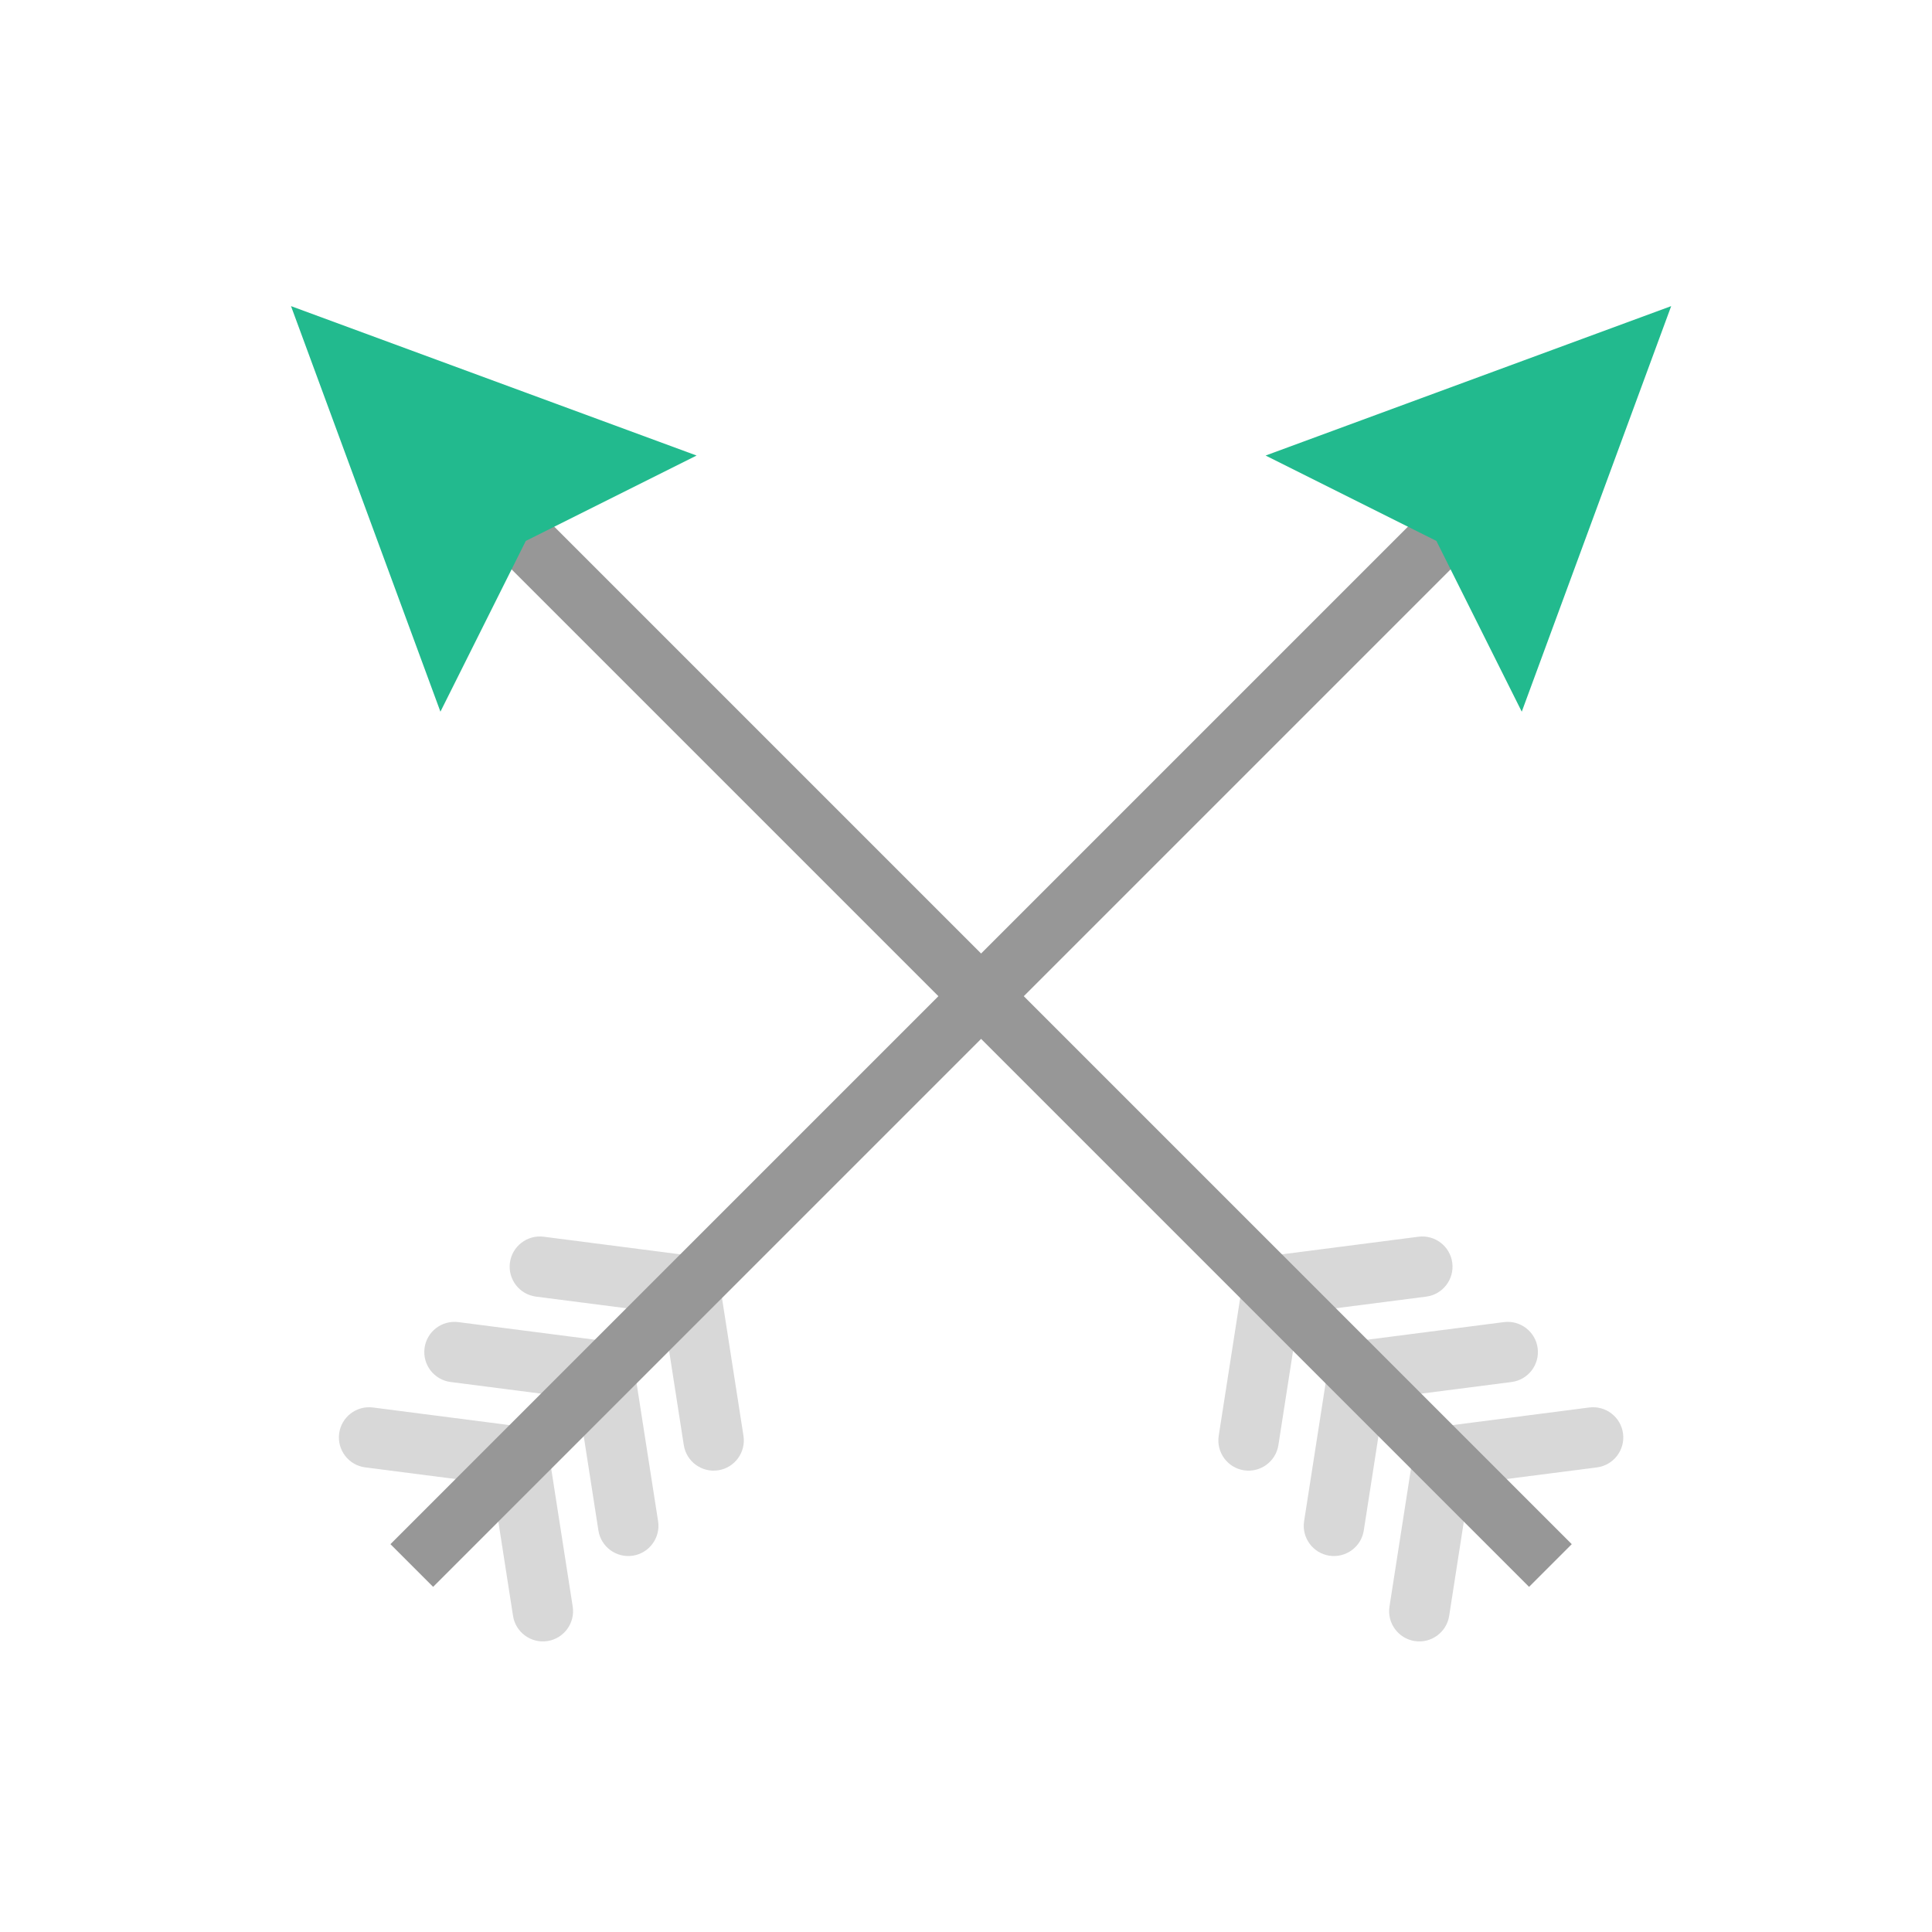
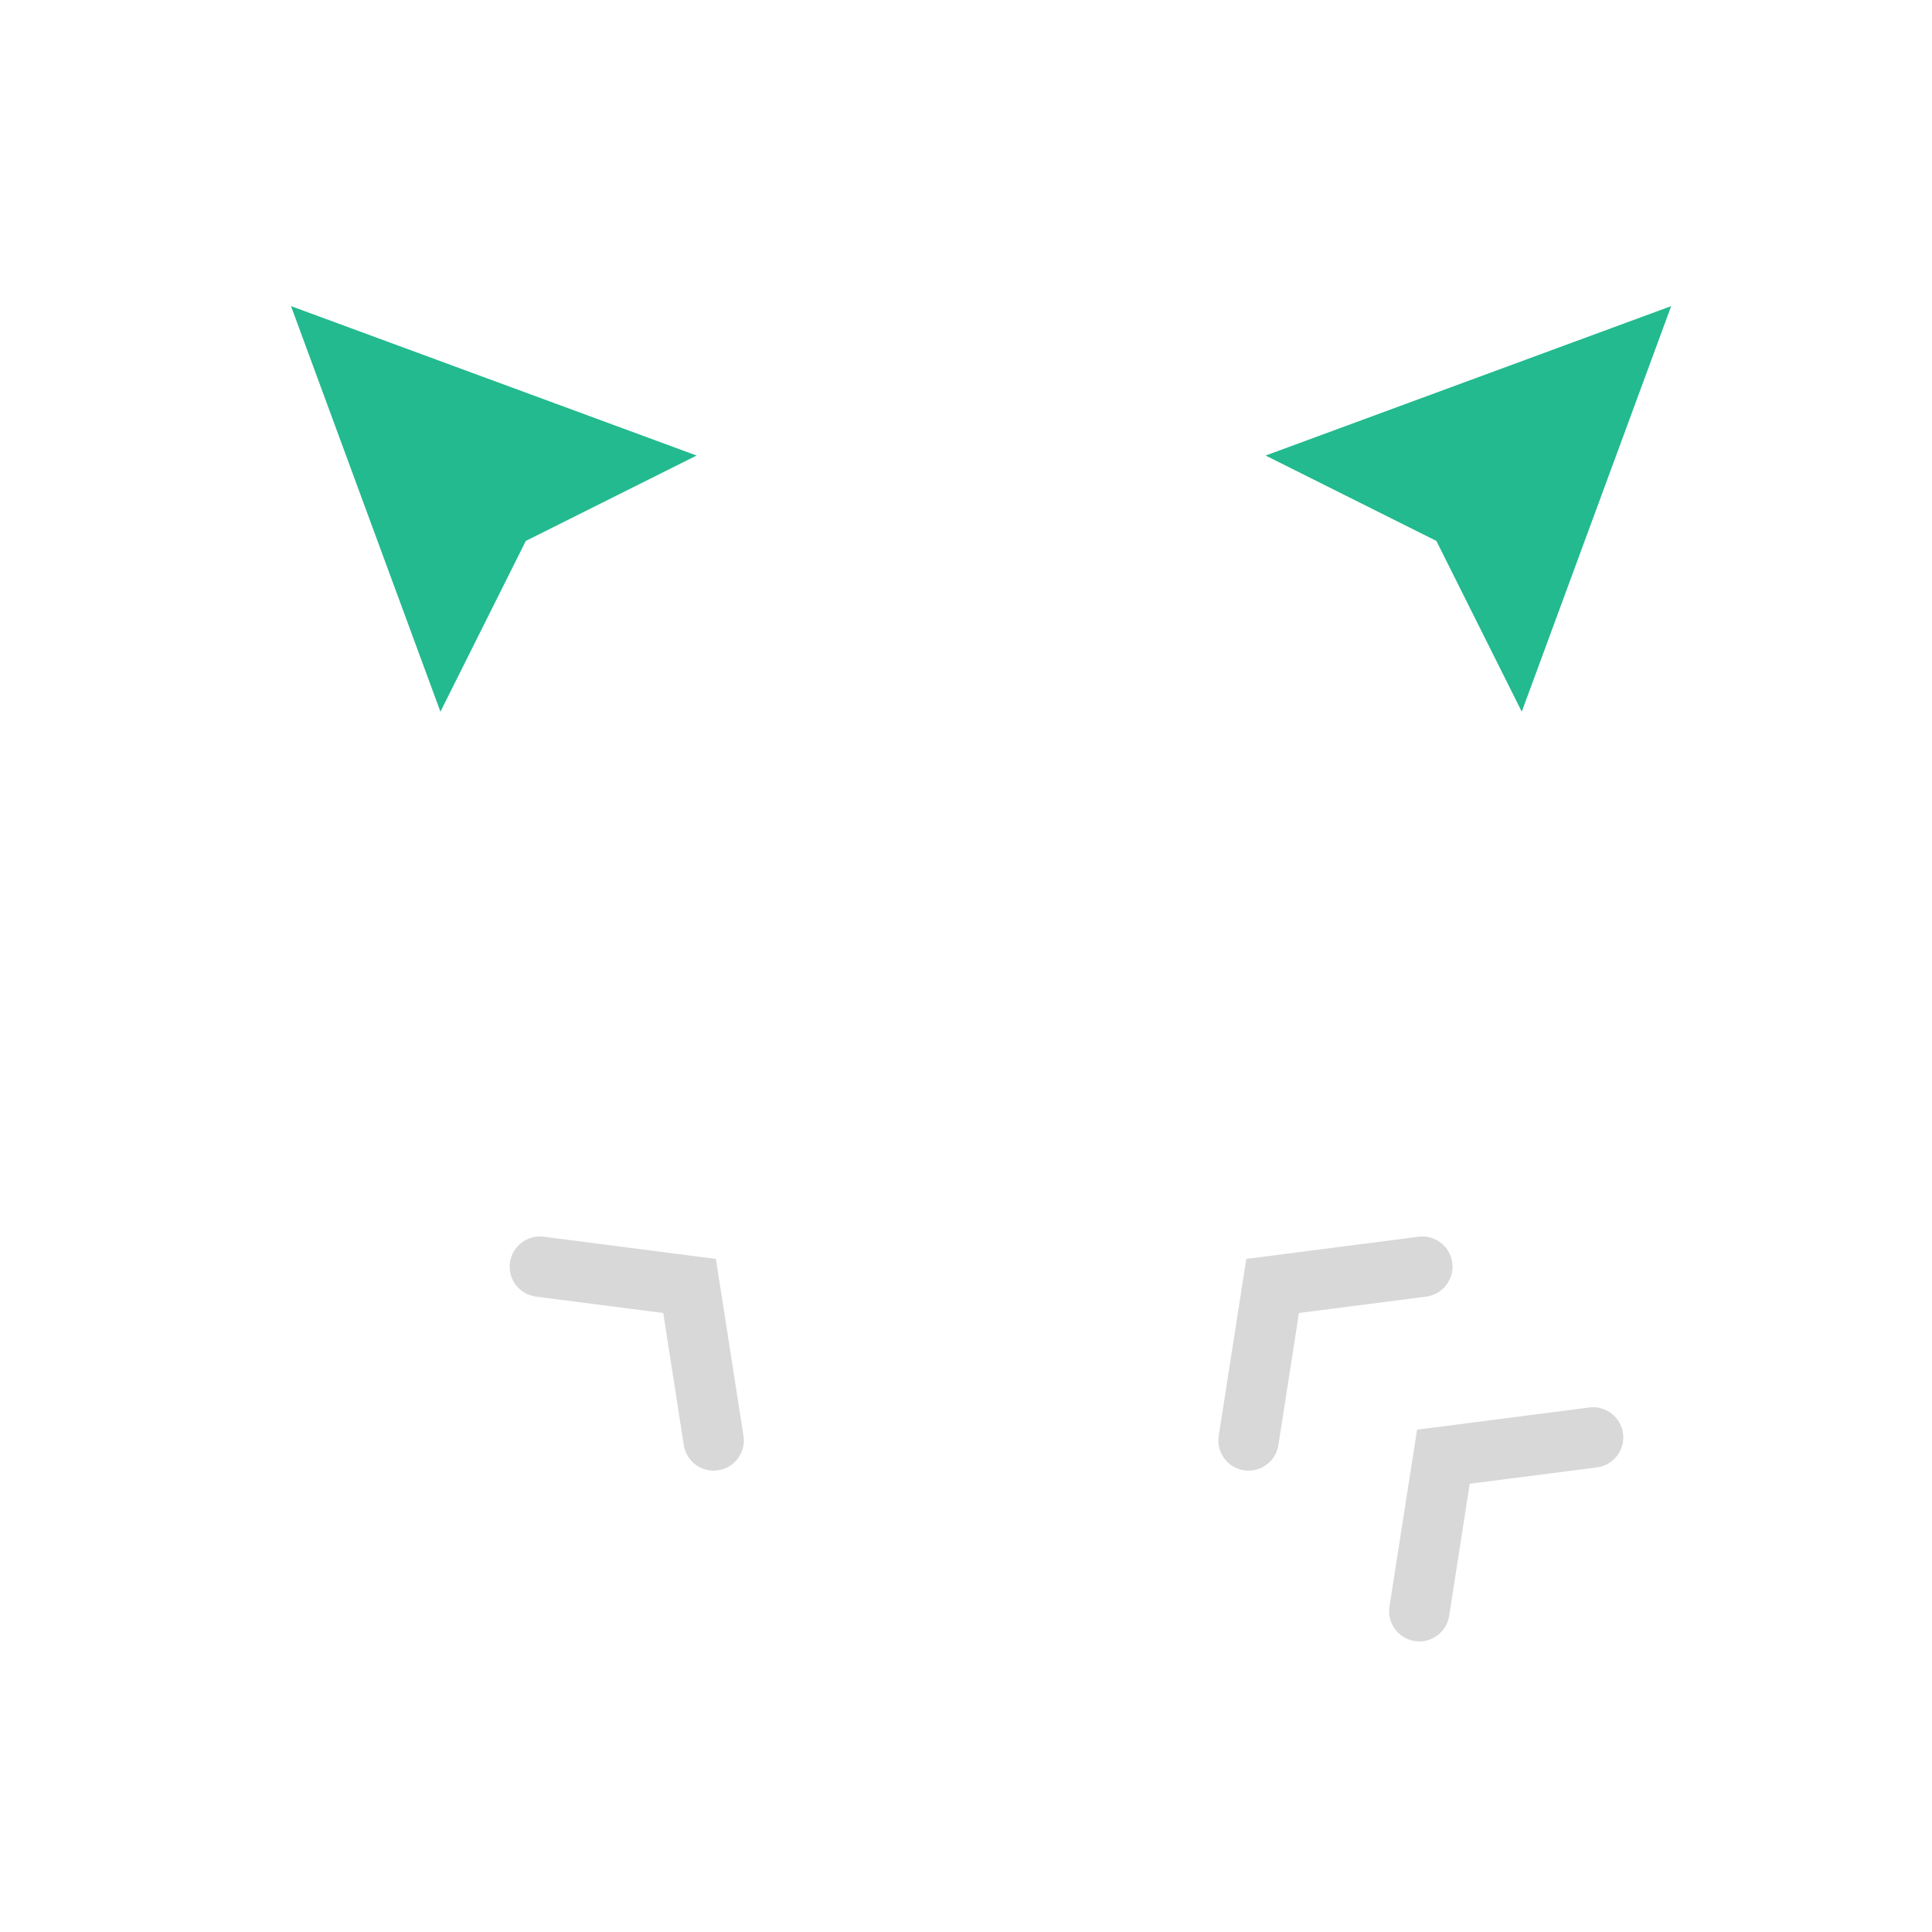
<svg xmlns="http://www.w3.org/2000/svg" width="64" height="64" viewBox="0 0 64 64">
  <g fill="none" fill-rule="evenodd">
    <g transform="scale(-1 1) rotate(-45 29.678 90.926)">
      <path fill="#D8D8D8" fill-rule="nonzero" d="M9.192,9.551 C8.867,9.997 8.964,10.623 9.41,10.949 C9.856,11.274 10.482,11.177 10.808,10.731 L14.305,5.942 L10.792,1.389 C10.454,0.952 9.826,0.871 9.389,1.208 C8.952,1.546 8.871,2.174 9.208,2.611 L11.805,5.975 L9.192,9.551 Z" />
-       <path fill="#D8D8D8" fill-rule="nonzero" d="M5.192,9.551 C4.867,9.997 4.964,10.623 5.41,10.949 C5.856,11.274 6.482,11.177 6.808,10.731 L10.305,5.942 L6.792,1.389 C6.454,0.952 5.826,0.871 5.389,1.208 C4.952,1.546 4.871,2.174 5.208,2.611 L7.805,5.975 L5.192,9.551 Z" />
      <path fill="#D8D8D8" fill-rule="nonzero" d="M1.192,9.551 C0.867,9.997 0.964,10.623 1.41,10.949 C1.856,11.274 2.482,11.177 2.808,10.731 L6.305,5.942 L2.792,1.389 C2.454,0.952 1.826,0.871 1.389,1.208 C0.952,1.546 0.871,2.174 1.208,2.611 L3.805,5.975 L1.192,9.551 Z" />
-       <polygon fill="#979797" fill-rule="nonzero" points="0 7 52 7 52 5 0 5" />
      <polygon fill="#22BA8E" points="59 6 46 12 48 6 46 0" />
    </g>
    <g transform="rotate(-45 62.178 12.464)">
      <path fill="#D8D8D8" fill-rule="nonzero" d="M9.192,9.551 C8.867,9.997 8.964,10.623 9.41,10.949 C9.856,11.274 10.482,11.177 10.808,10.731 L14.305,5.942 L10.792,1.389 C10.454,0.952 9.826,0.871 9.389,1.208 C8.952,1.546 8.871,2.174 9.208,2.611 L11.805,5.975 L9.192,9.551 Z" />
-       <path fill="#D8D8D8" fill-rule="nonzero" d="M5.192,9.551 C4.867,9.997 4.964,10.623 5.41,10.949 C5.856,11.274 6.482,11.177 6.808,10.731 L10.305,5.942 L6.792,1.389 C6.454,0.952 5.826,0.871 5.389,1.208 C4.952,1.546 4.871,2.174 5.208,2.611 L7.805,5.975 L5.192,9.551 Z" />
-       <path fill="#D8D8D8" fill-rule="nonzero" d="M1.192,9.551 C0.867,9.997 0.964,10.623 1.41,10.949 C1.856,11.274 2.482,11.177 2.808,10.731 L6.305,5.942 L2.792,1.389 C2.454,0.952 1.826,0.871 1.389,1.208 C0.952,1.546 0.871,2.174 1.208,2.611 L3.805,5.975 L1.192,9.551 Z" />
-       <polygon fill="#979797" fill-rule="nonzero" points="0 7 52 7 52 5 0 5" />
      <polygon fill="#22BA8E" points="59 6 46 12 48 6 46 0" />
    </g>
  </g>
</svg>